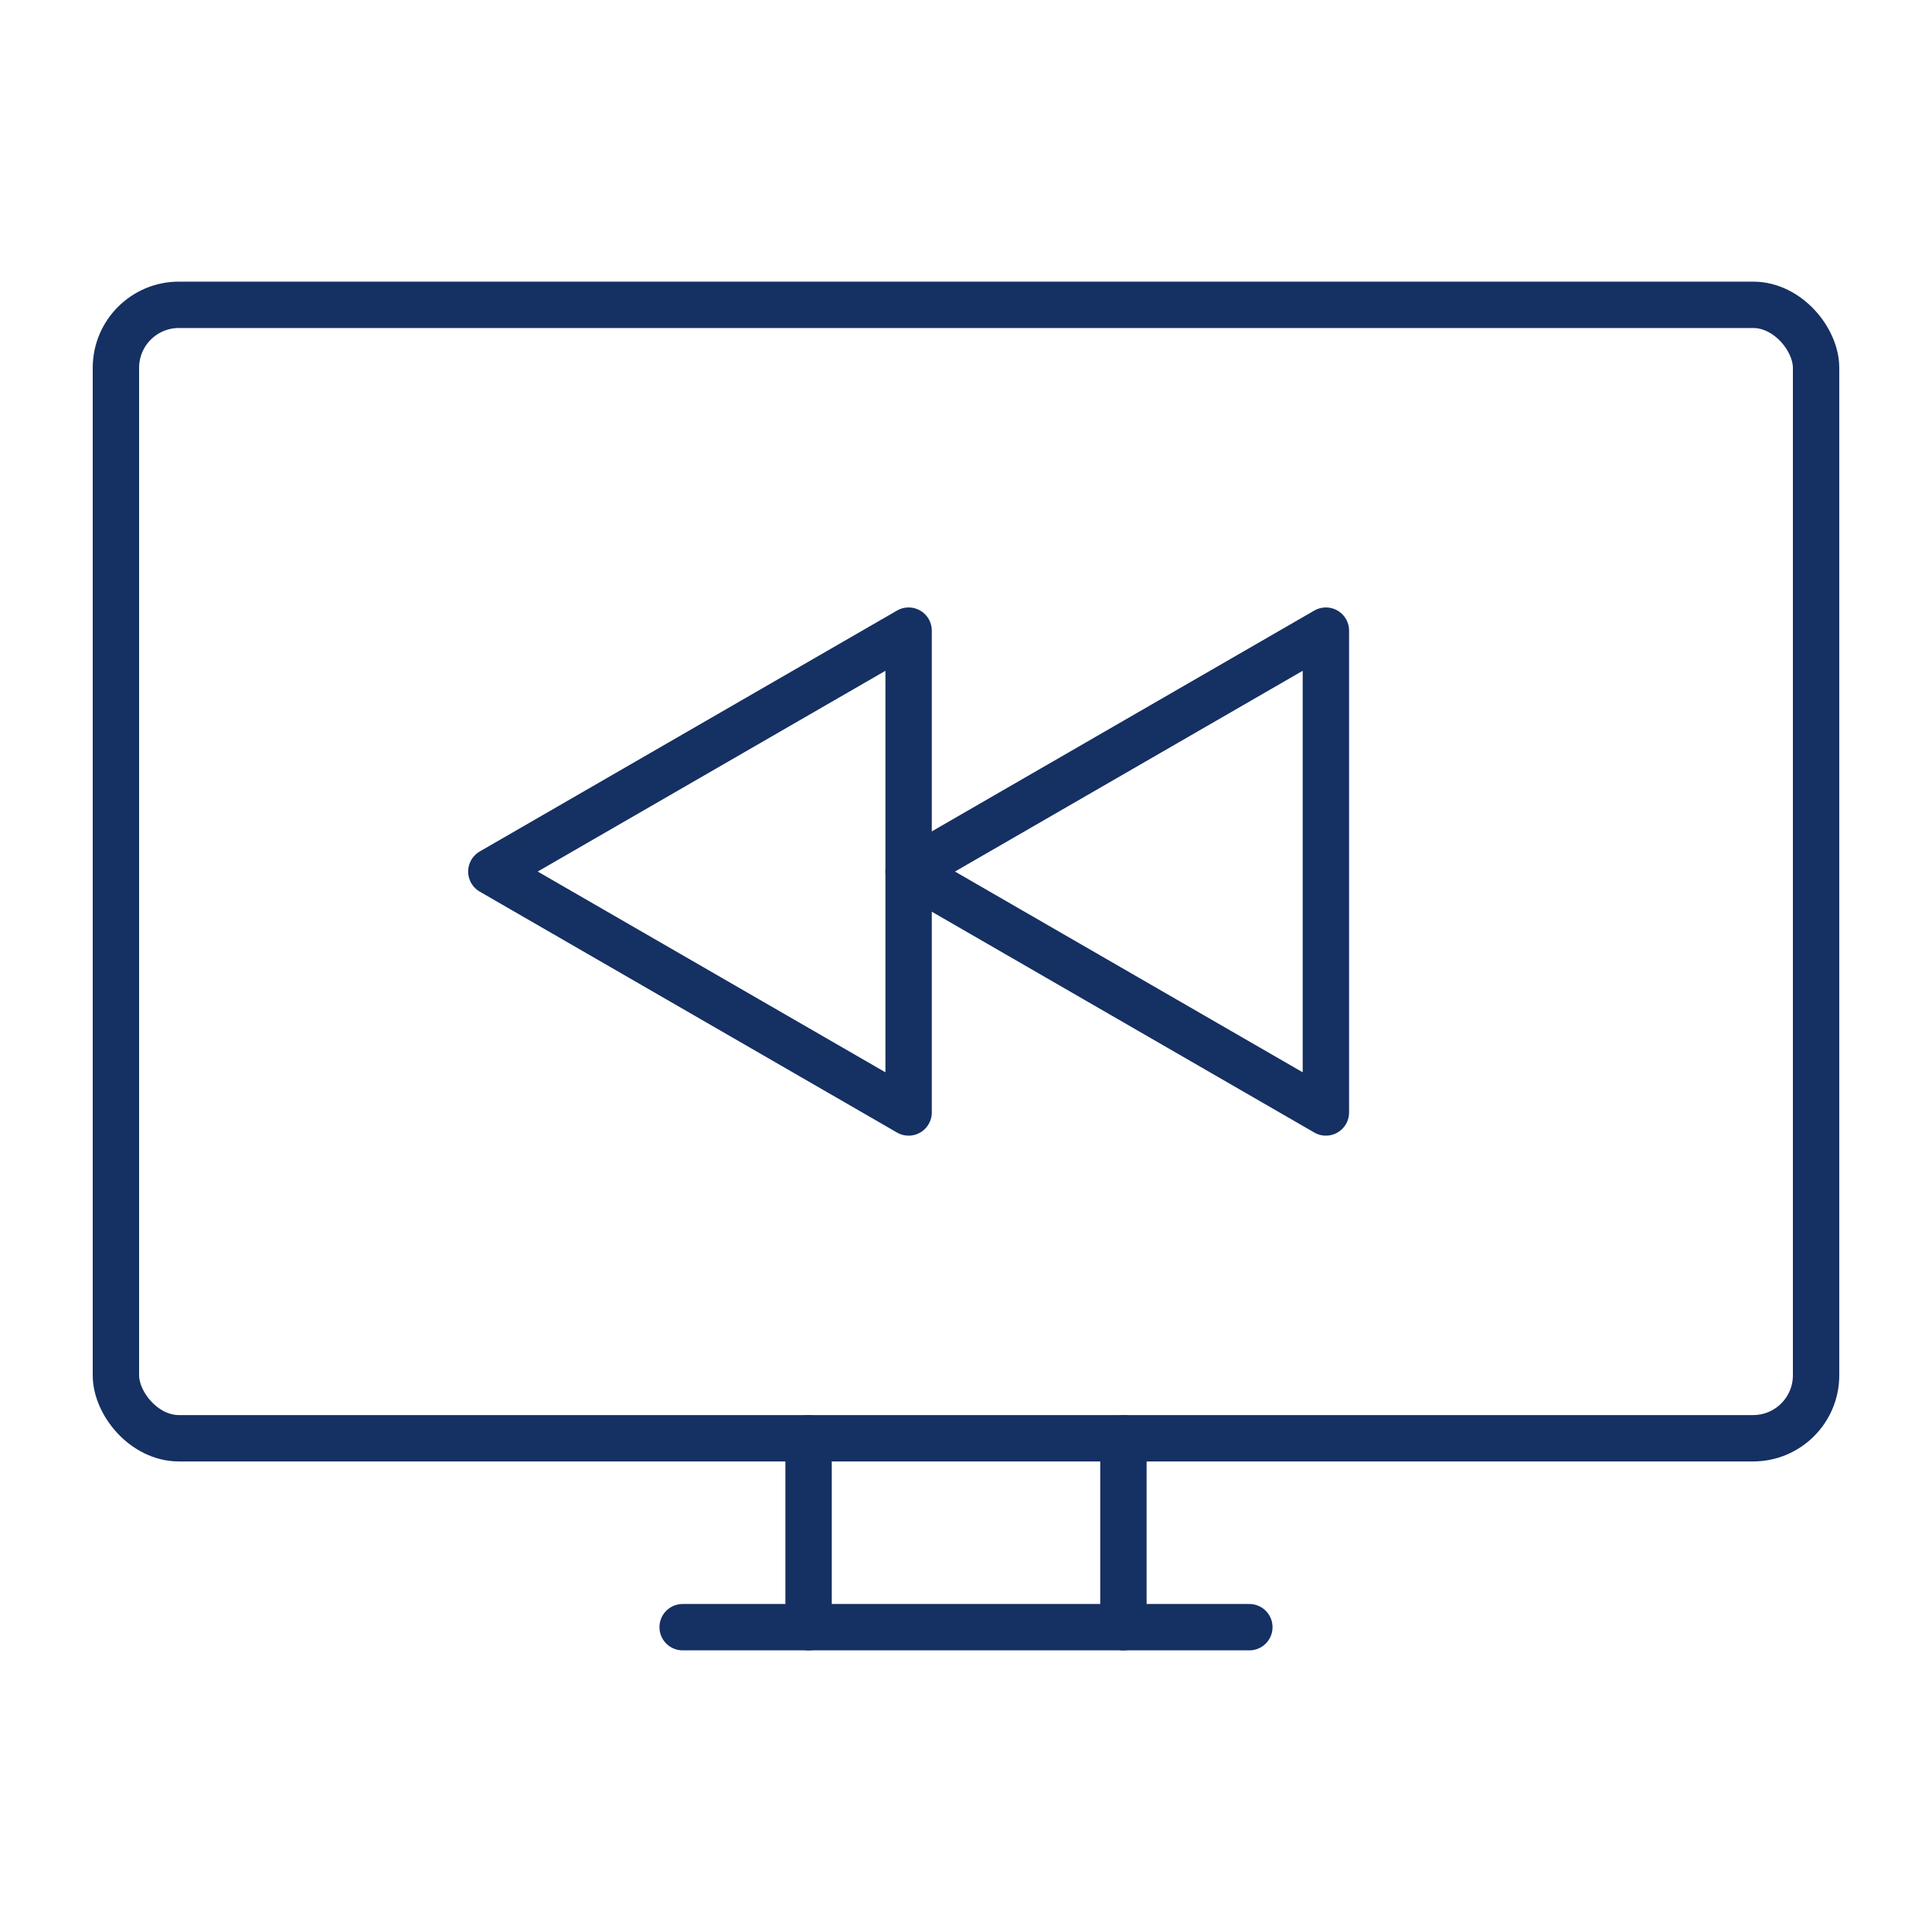
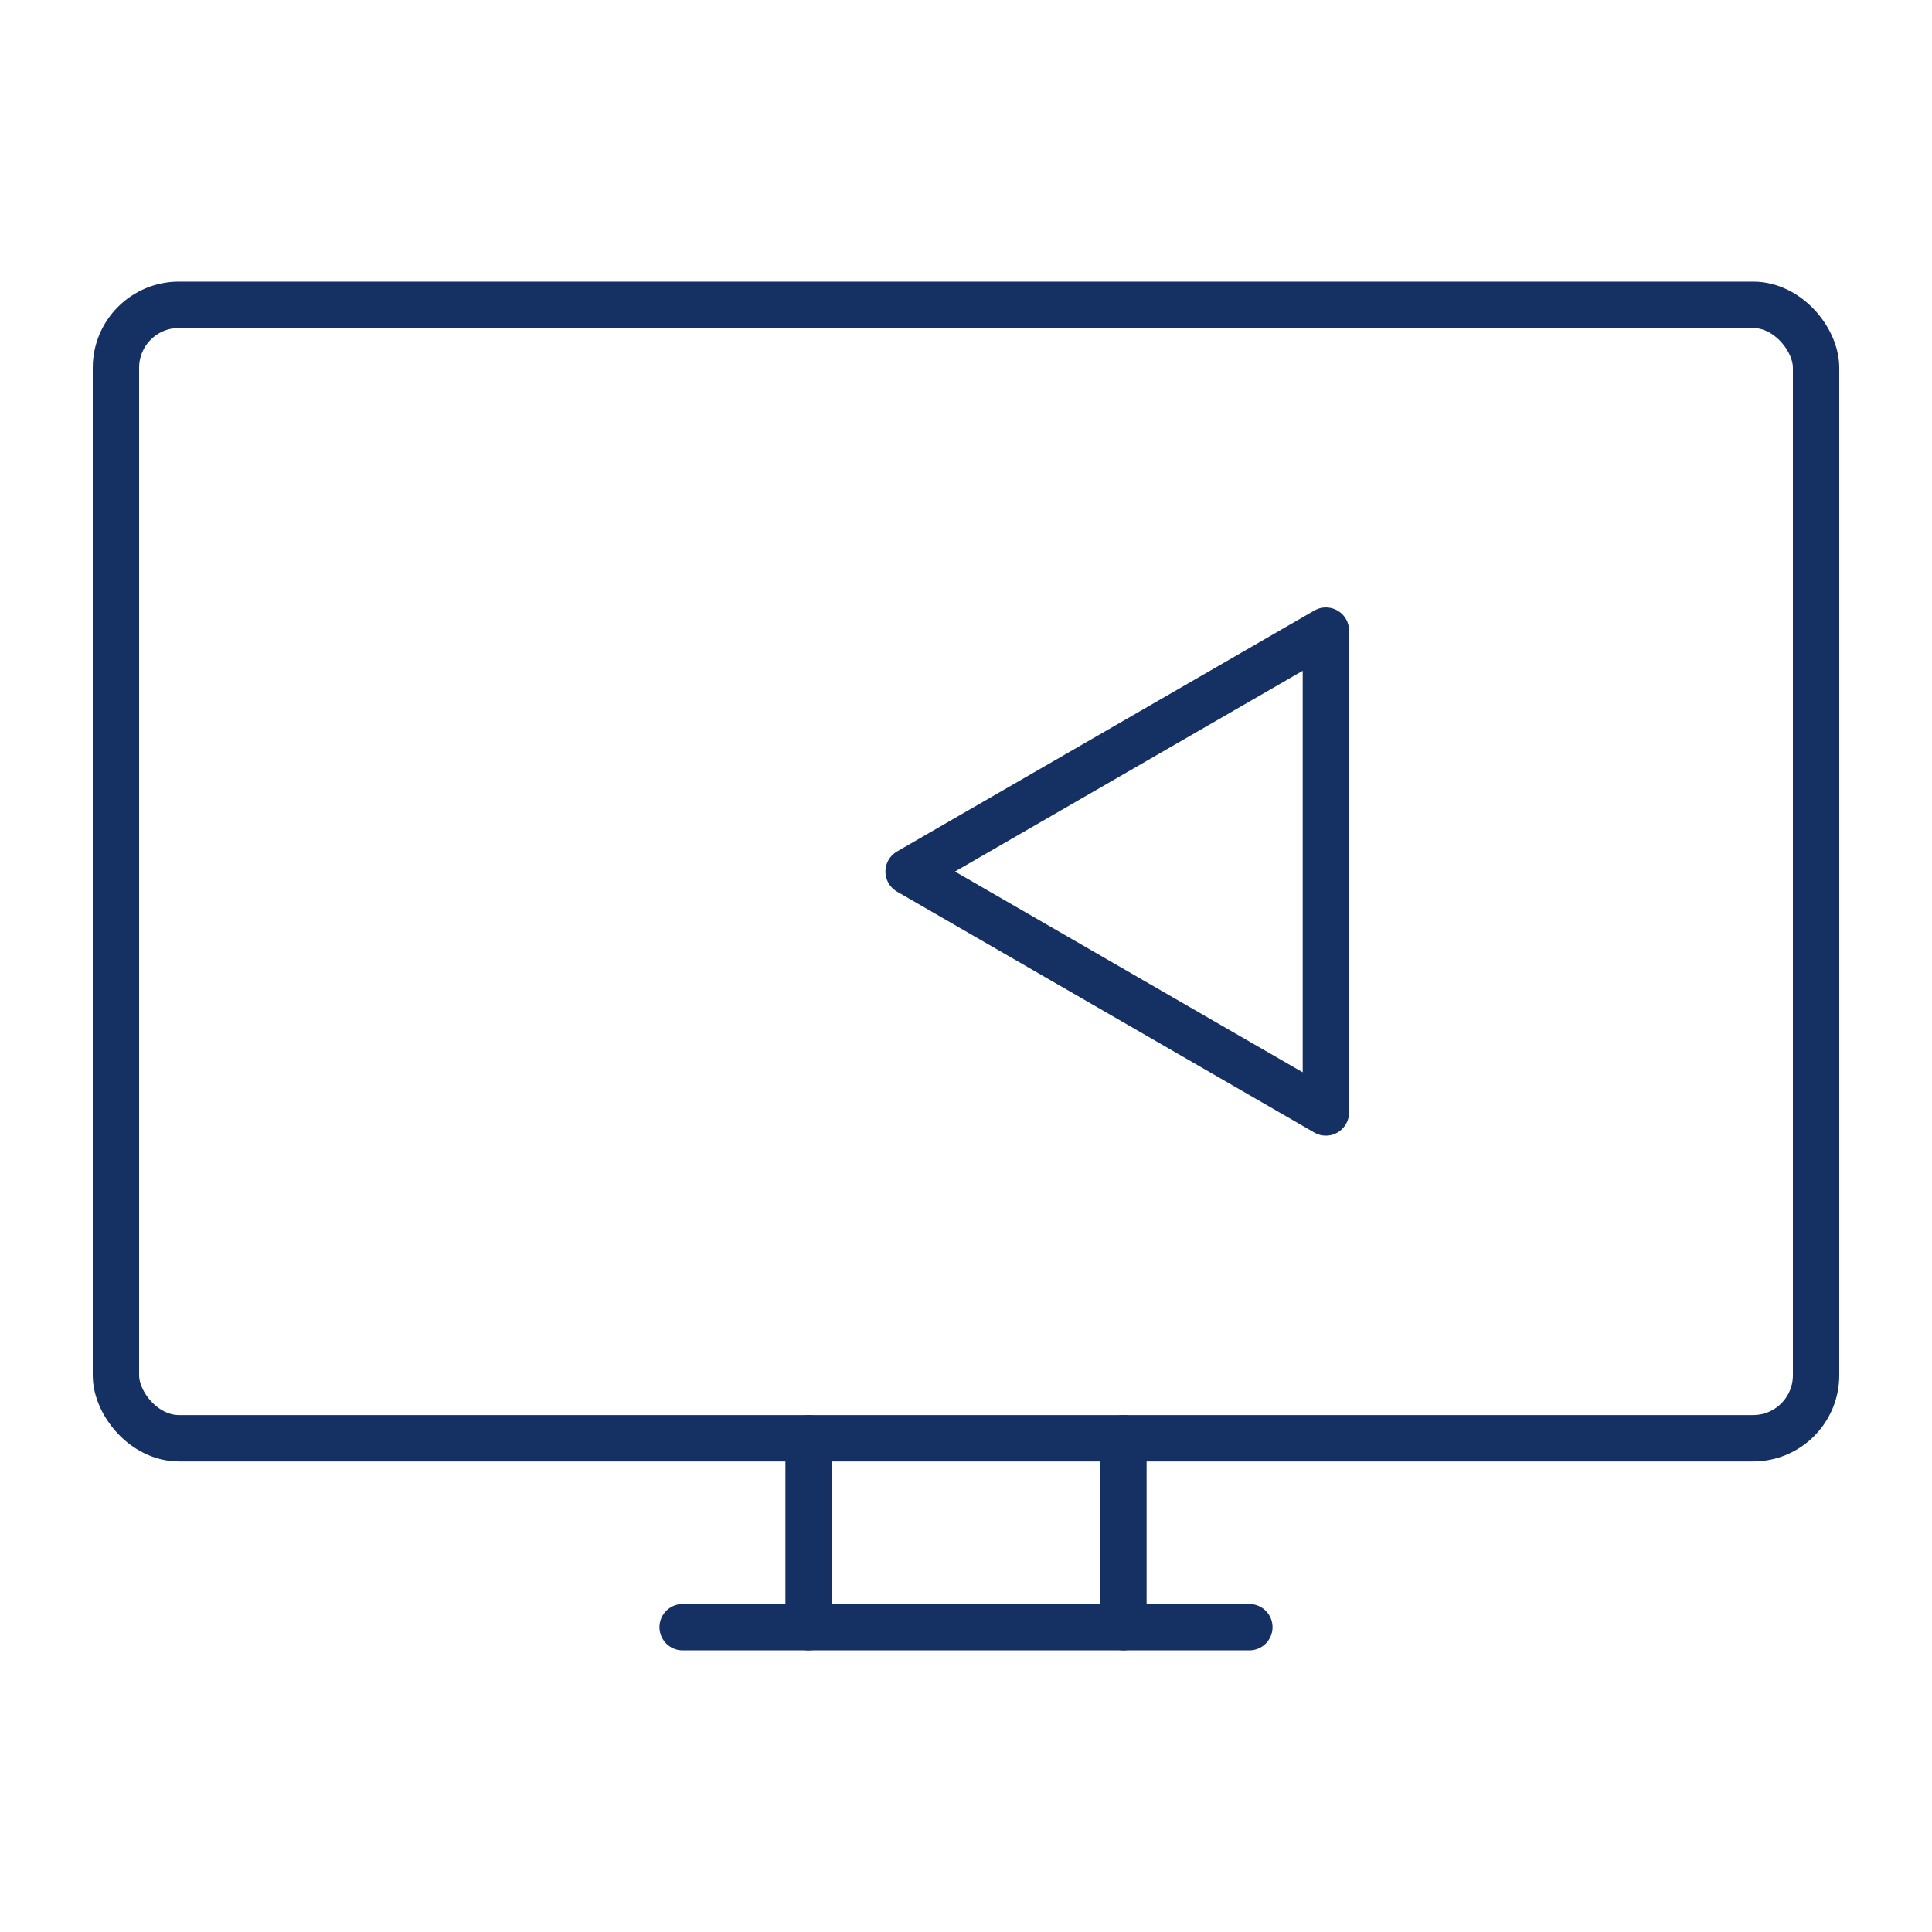
<svg xmlns="http://www.w3.org/2000/svg" id="Layer_1" data-name="Layer 1" width="125" height="125" viewBox="0 0 125 125">
  <defs>
    <style>
      .cls-1 {
        fill: none;
        stroke: #153062;
        stroke-linecap: round;
        stroke-linejoin: round;
        stroke-width: 3px;
      }
    </style>
  </defs>
  <g>
    <line class="cls-1" x1="52.315" y1="105.278" x2="52.315" y2="93.056" />
    <line class="cls-1" x1="80.833" y1="105.278" x2="44.167" y2="105.278" />
    <line class="cls-1" x1="72.685" y1="93.056" x2="72.685" y2="105.278" />
    <rect class="cls-1" x="7.5" y="19.722" width="110" height="73.333" rx="4.074" ry="4.074" />
  </g>
  <g>
-     <polygon class="cls-1" points="31.789 56.389 58.787 71.976 58.787 40.802 31.789 56.389" />
    <polygon class="cls-1" points="58.787 56.389 85.785 71.976 85.785 40.802 58.787 56.389" />
  </g>
</svg>